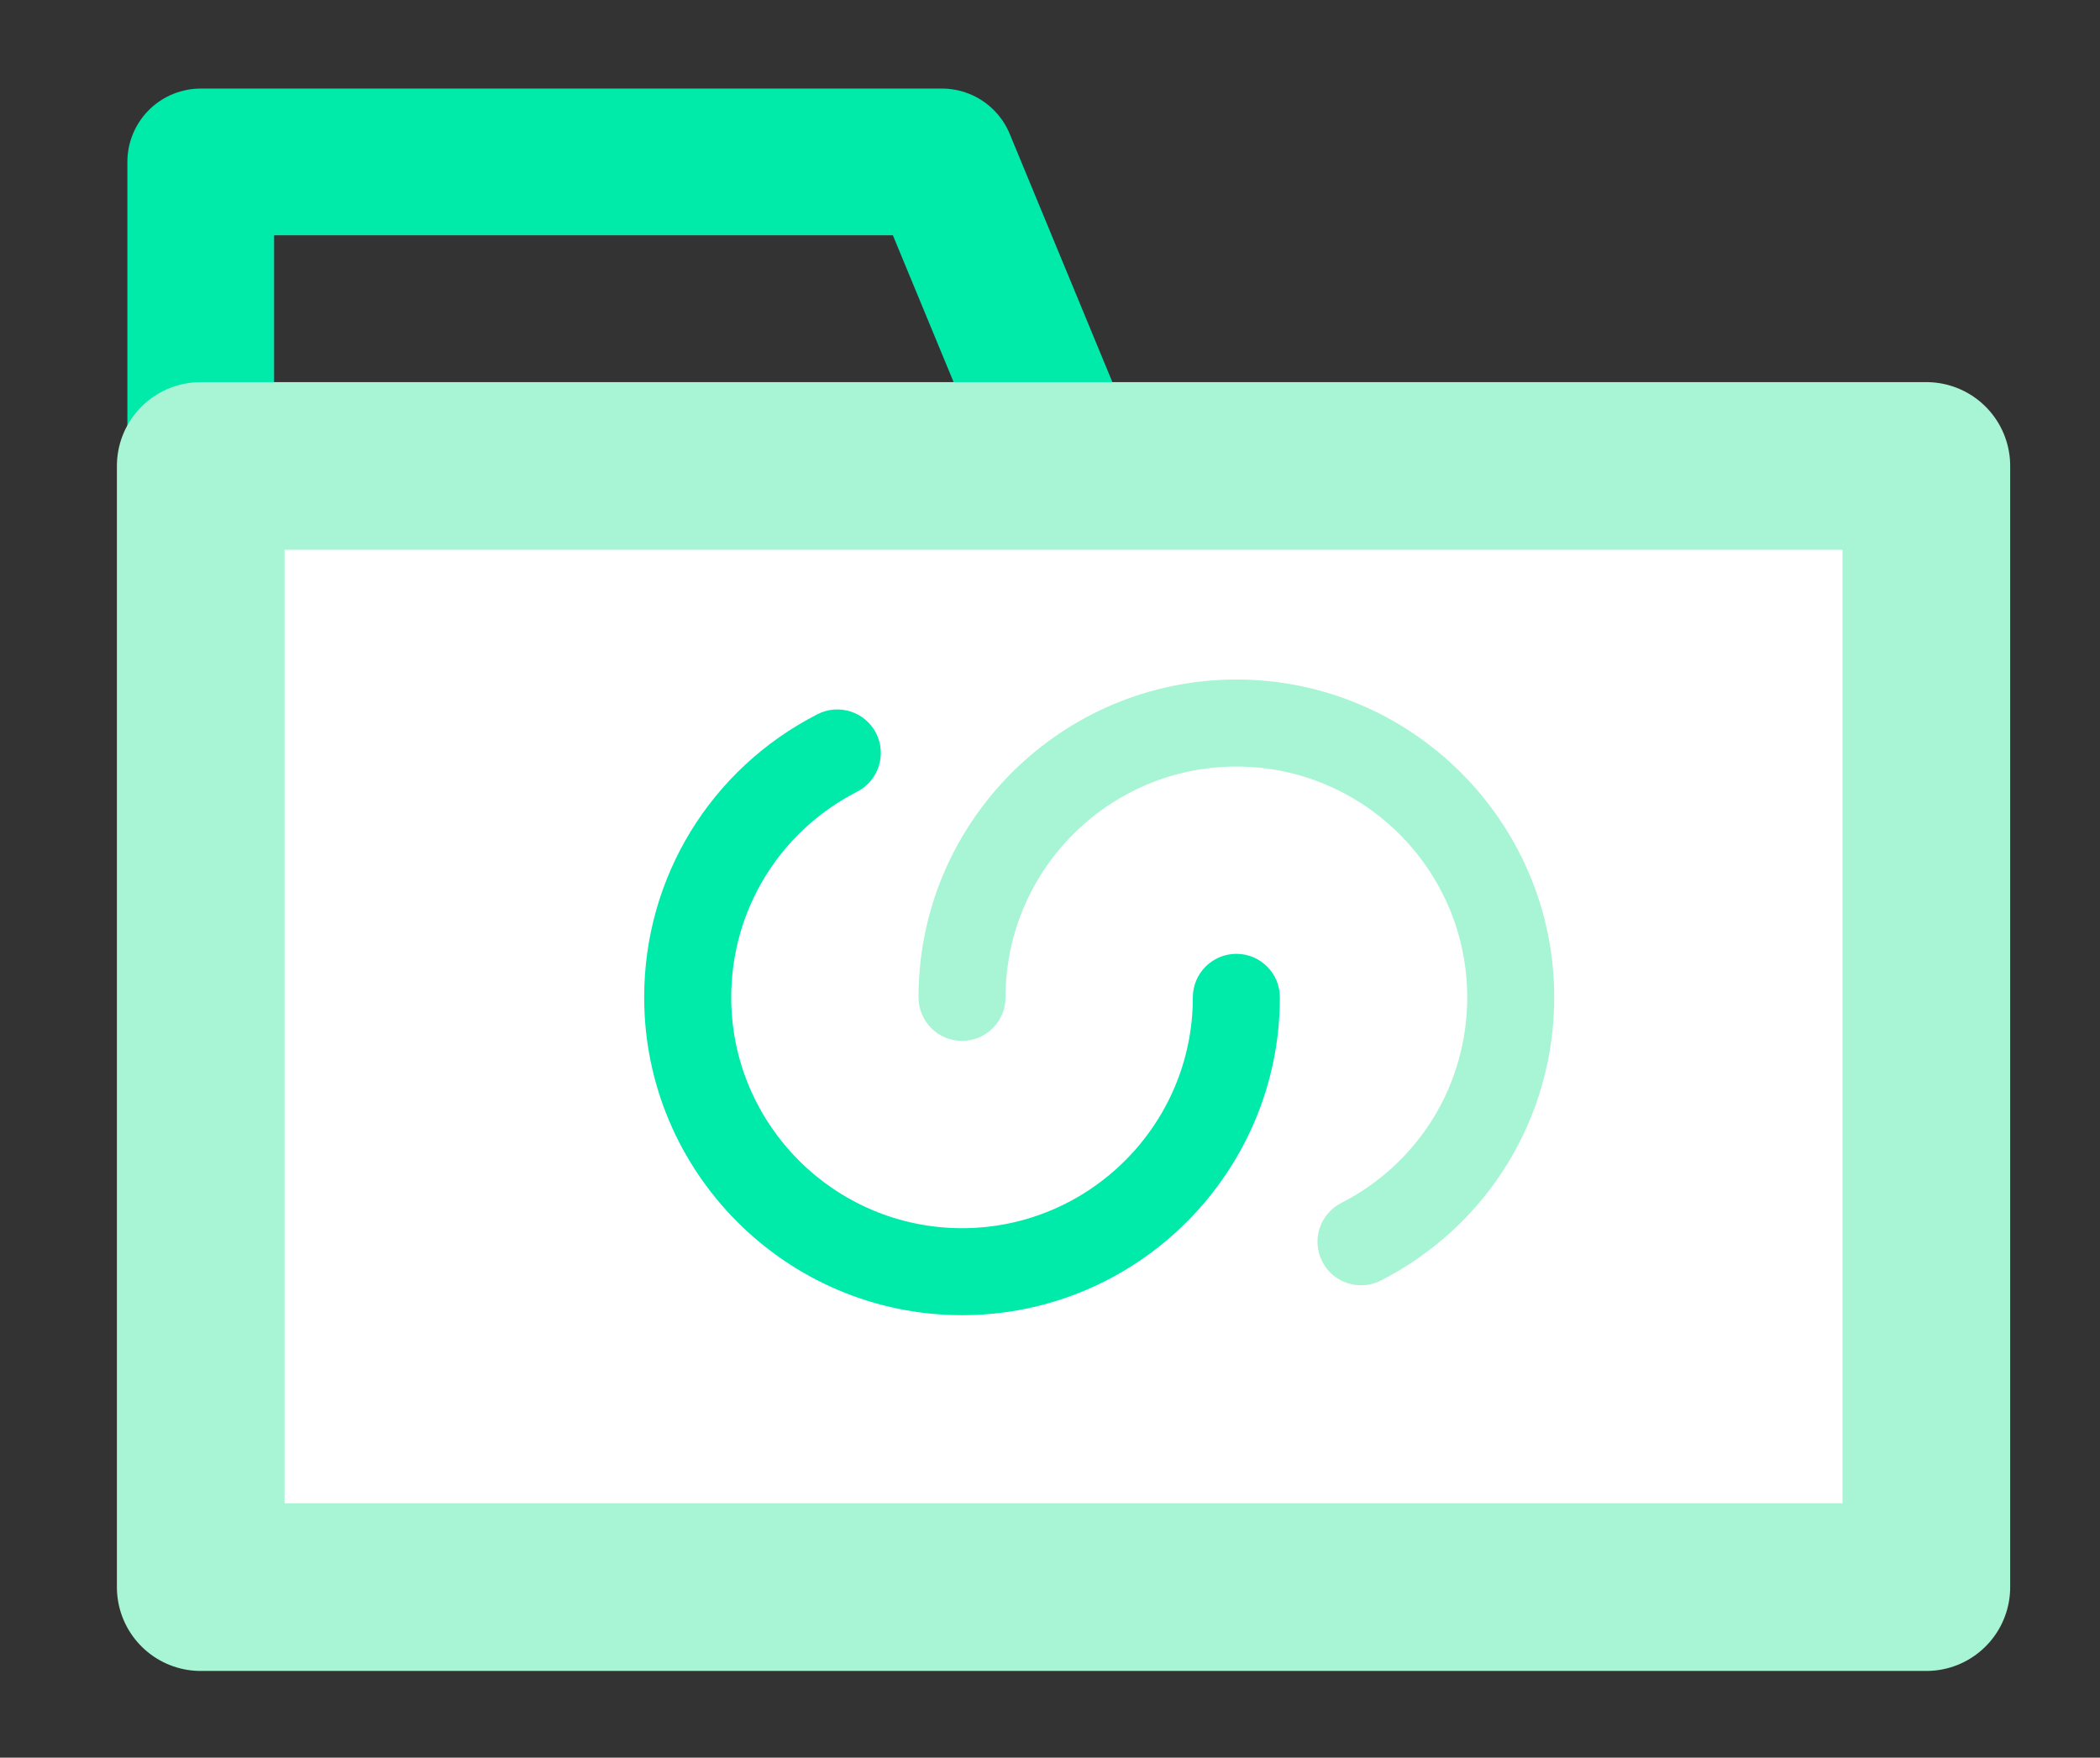
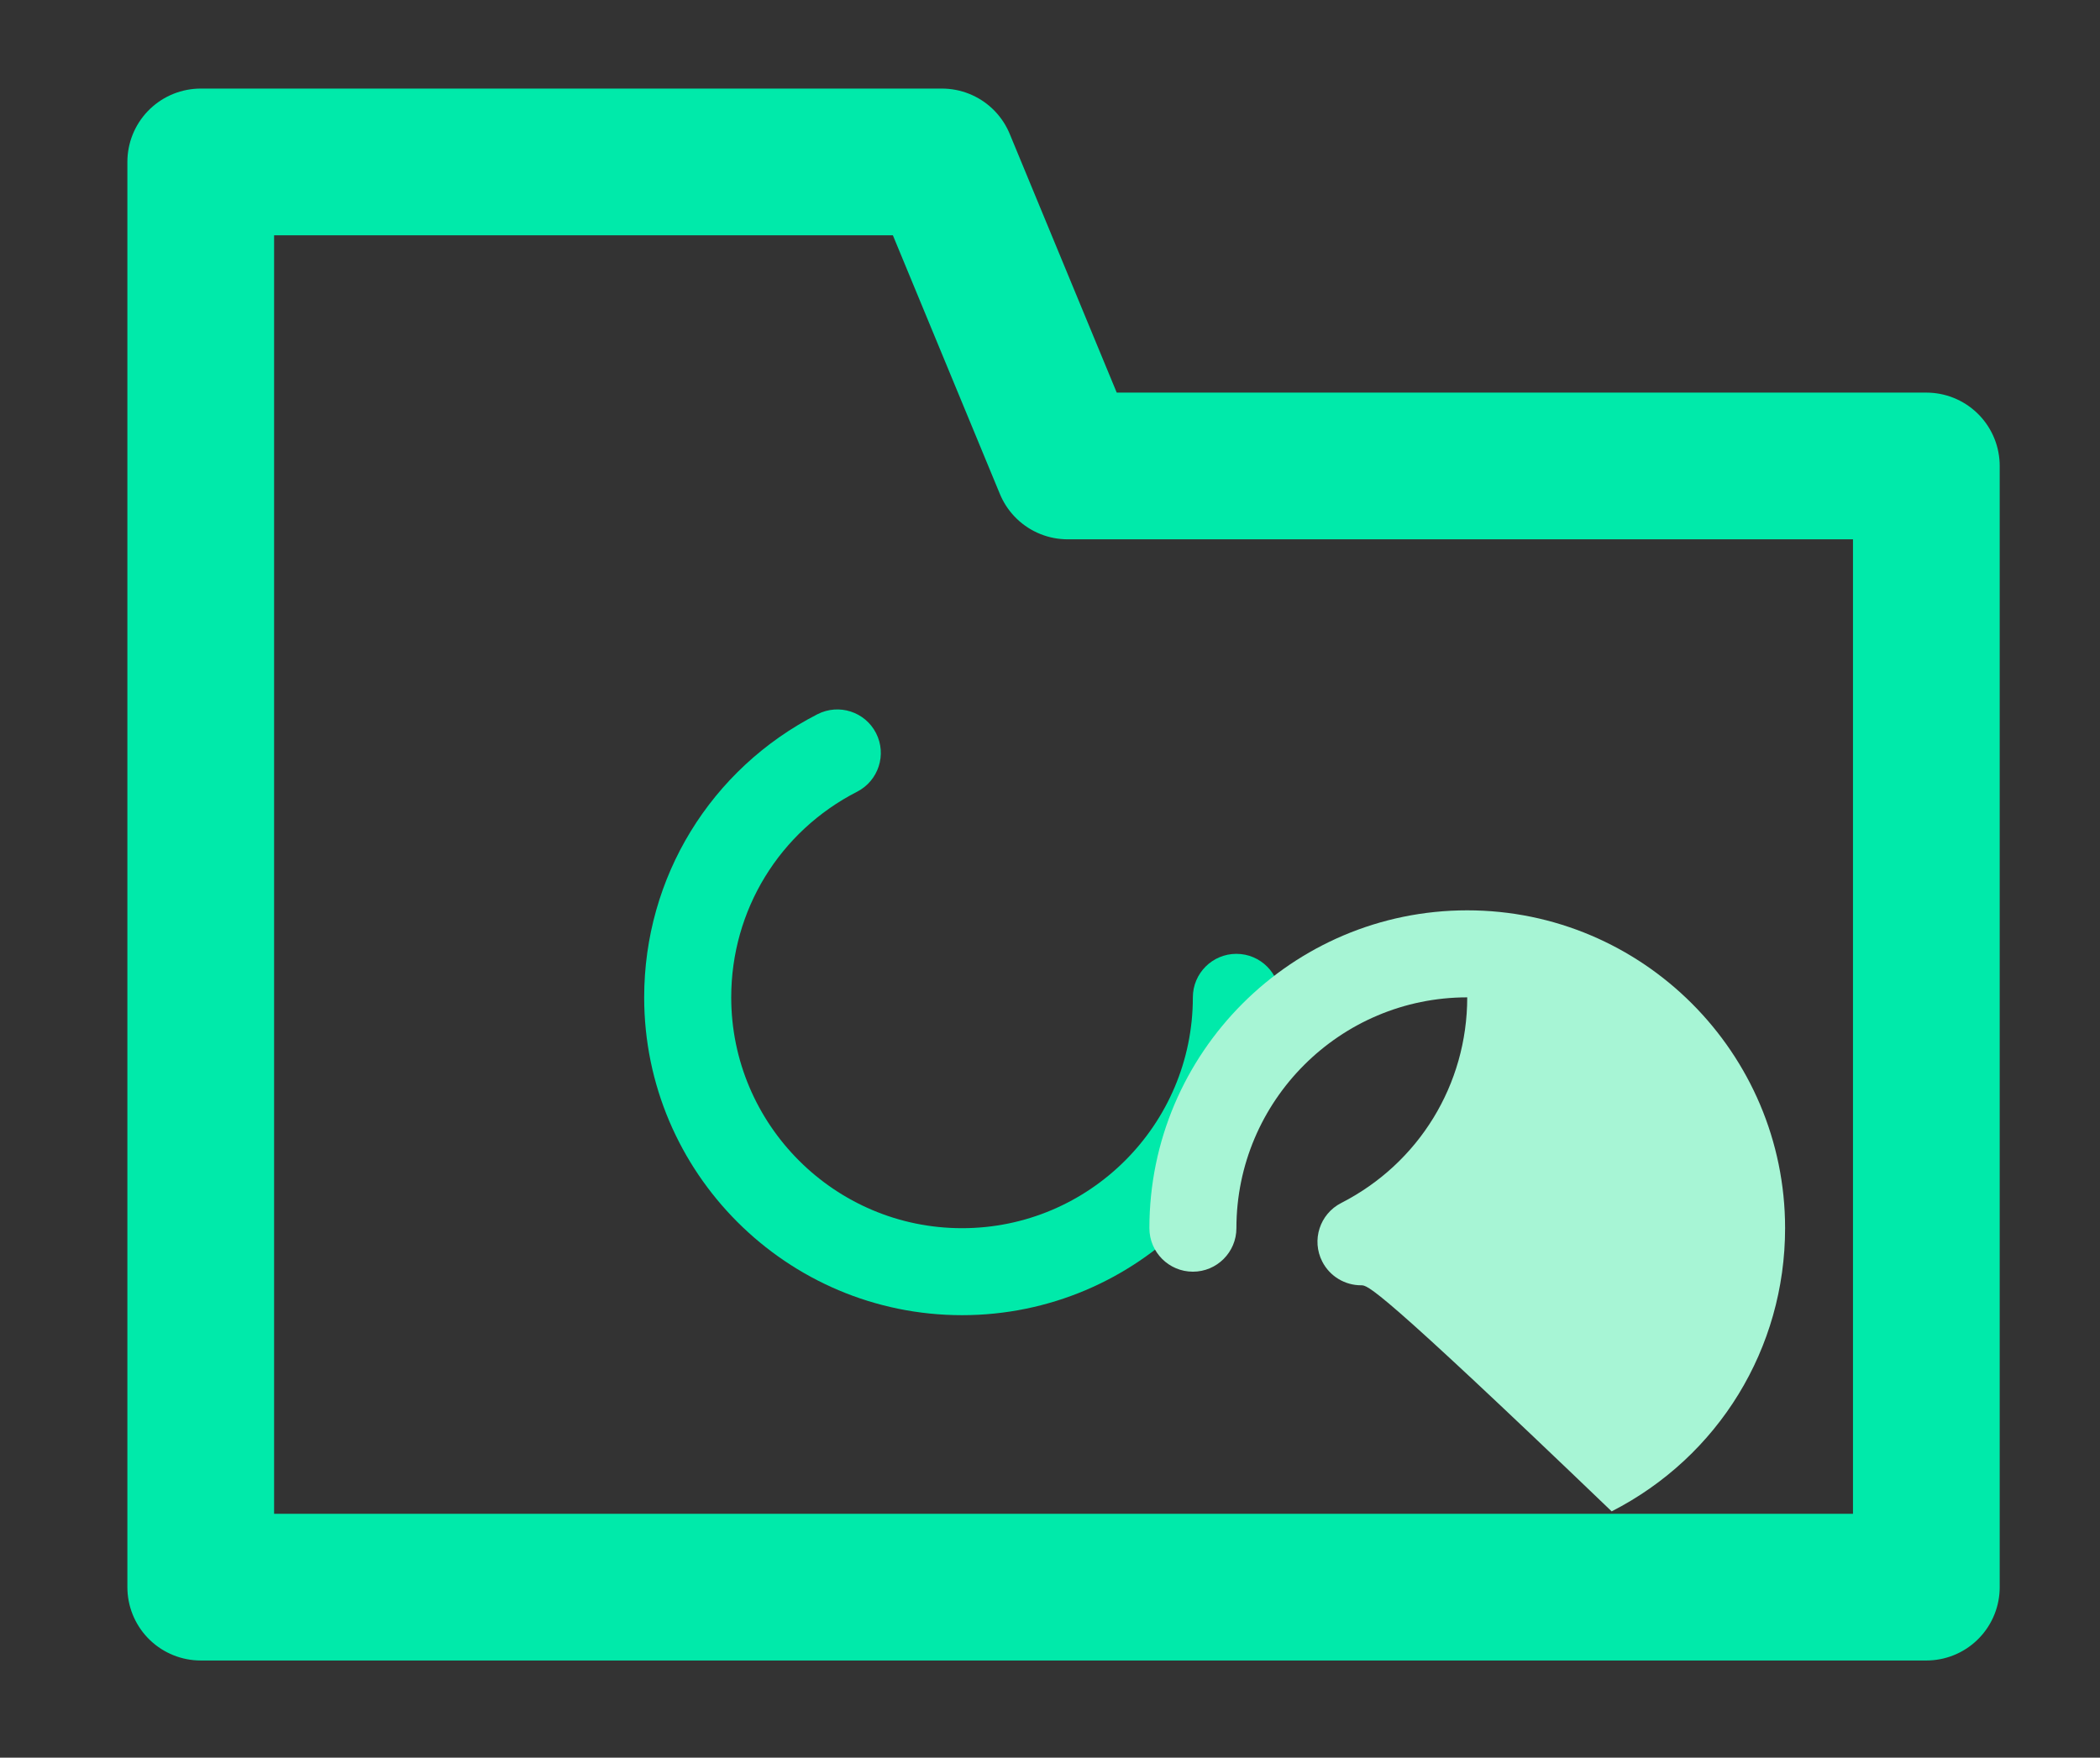
<svg xmlns="http://www.w3.org/2000/svg" version="1.1" id="Calque_1" x="0px" y="0px" width="100.189px" height="83.863px" viewBox="0 0 100.189 83.863" enable-background="new 0 0 100.189 83.863" xml:space="preserve">
  <rect x="0" y="0" width="100.189" height="83.863" fill="#333333" stroke="none" />
  <polygon display="none" fill="none" stroke="#00EAAA" stroke-width="8" stroke-linejoin="round" stroke-miterlimit="10" points="  101.961,95.226 7.295,95.226 15.551,78.726 92.88,78.726 " />
-   <path display="none" fill="none" stroke="#A7F5D5" stroke-width="8" stroke-miterlimit="10" d="M55.575,97.022  c0,2.598-2.622,4.703-5.856,4.703H20.436c-3.234,0-5.856-2.105-5.856-4.703V19.427c0-2.597,2.622-4.702,5.856-4.702h29.283  c3.234,0,5.856,2.104,5.856,4.702V97.022z" />
  <circle display="none" fill="#00EAAA" cx="35.077" cy="80.226" r="7.5" />
-   <line display="none" fill="none" stroke="#A7F5D5" stroke-width="8" stroke-linecap="round" stroke-miterlimit="10" x1="27.577" y1="29.726" x2="42.577" y2="29.726" />
-   <line display="none" fill="none" stroke="#A7F5D5" stroke-width="8" stroke-linecap="round" stroke-miterlimit="10" x1="27.577" y1="41.476" x2="42.577" y2="41.476" />
  <line display="none" fill="none" stroke="#A7F5D5" stroke-width="8" stroke-linecap="round" stroke-miterlimit="10" x1="27.577" y1="53.226" x2="42.577" y2="53.226" />
  <path display="none" fill="none" stroke="#00EAAA" stroke-width="8" stroke-miterlimit="10" d="M107.378,97.022  c0,2.598-2.622,4.703-5.856,4.703H72.24c-3.234,0-5.857-2.105-5.857-4.703V19.427c0-2.597,2.623-4.702,5.857-4.702h29.282  c3.234,0,5.856,2.104,5.856,4.702V97.022z" />
  <circle display="none" fill="#00EAAA" cx="86.88" cy="80.226" r="7.5" />
  <line display="none" fill="none" stroke="#00EAAA" stroke-width="8" stroke-linecap="round" stroke-miterlimit="10" x1="79.38" y1="29.726" x2="94.38" y2="29.726" />
  <line display="none" fill="none" stroke="#00EAAA" stroke-width="8" stroke-linecap="round" stroke-miterlimit="10" x1="79.38" y1="41.476" x2="94.38" y2="41.476" />
  <line display="none" fill="none" stroke="#00EAAA" stroke-width="8" stroke-linecap="round" stroke-miterlimit="10" x1="79.38" y1="53.226" x2="94.38" y2="53.226" />
  <polygon fill="none" stroke="#00EAAA" stroke-width="7" stroke-linejoin="round" stroke-miterlimit="10" points="9.577,64.846   9.577,7.726 44.938,7.726 50.938,22.232 91.904,22.232 91.904,75.726 9.577,75.726 " />
-   <rect x="9.577" y="22.232" fill="#FFFFFF" stroke="#A7F5D5" stroke-width="8" stroke-linecap="round" stroke-linejoin="round" stroke-miterlimit="10" width="82.327" height="53.493" />
  <path fill="#00EAAA" d="M45.898,62.75c-8.362,0-15.165-6.804-15.165-15.164c0-5.724,3.167-10.898,8.268-13.509  c1.022-0.521,2.272-0.119,2.794,0.902c0.523,1.021,0.118,2.271-0.902,2.795c-3.706,1.896-6.007,5.654-6.007,9.812  c0,6.072,4.94,11.014,11.012,11.014c6.072,0,11.012-4.94,11.012-11.014c0-1.146,0.93-2.076,2.076-2.076  c1.147,0,2.076,0.93,2.076,2.076C61.062,55.946,54.26,62.75,45.898,62.75" />
-   <path fill="#A7F5D5" d="M64.933,61.324c-0.754,0-1.482-0.414-1.85-1.133c-0.522-1.021-0.117-2.271,0.904-2.793  C67.695,55.504,70,51.744,70,47.586c0-6.07-4.941-11.012-11.014-11.012c-6.073,0-11.012,4.94-11.012,11.012  c0,1.146-0.93,2.077-2.076,2.077s-2.076-0.93-2.076-2.077c0-8.361,6.803-15.164,15.164-15.164c8.362,0,15.165,6.803,15.165,15.164  c0,5.728-3.171,10.903-8.274,13.513C65.574,61.251,65.251,61.324,64.933,61.324" />
+   <path fill="#A7F5D5" d="M64.933,61.324c-0.754,0-1.482-0.414-1.85-1.133c-0.522-1.021-0.117-2.271,0.904-2.793  C67.695,55.504,70,51.744,70,47.586c-6.073,0-11.012,4.94-11.012,11.012  c0,1.146-0.93,2.077-2.076,2.077s-2.076-0.93-2.076-2.077c0-8.361,6.803-15.164,15.164-15.164c8.362,0,15.165,6.803,15.165,15.164  c0,5.728-3.171,10.903-8.274,13.513C65.574,61.251,65.251,61.324,64.933,61.324" />
</svg>